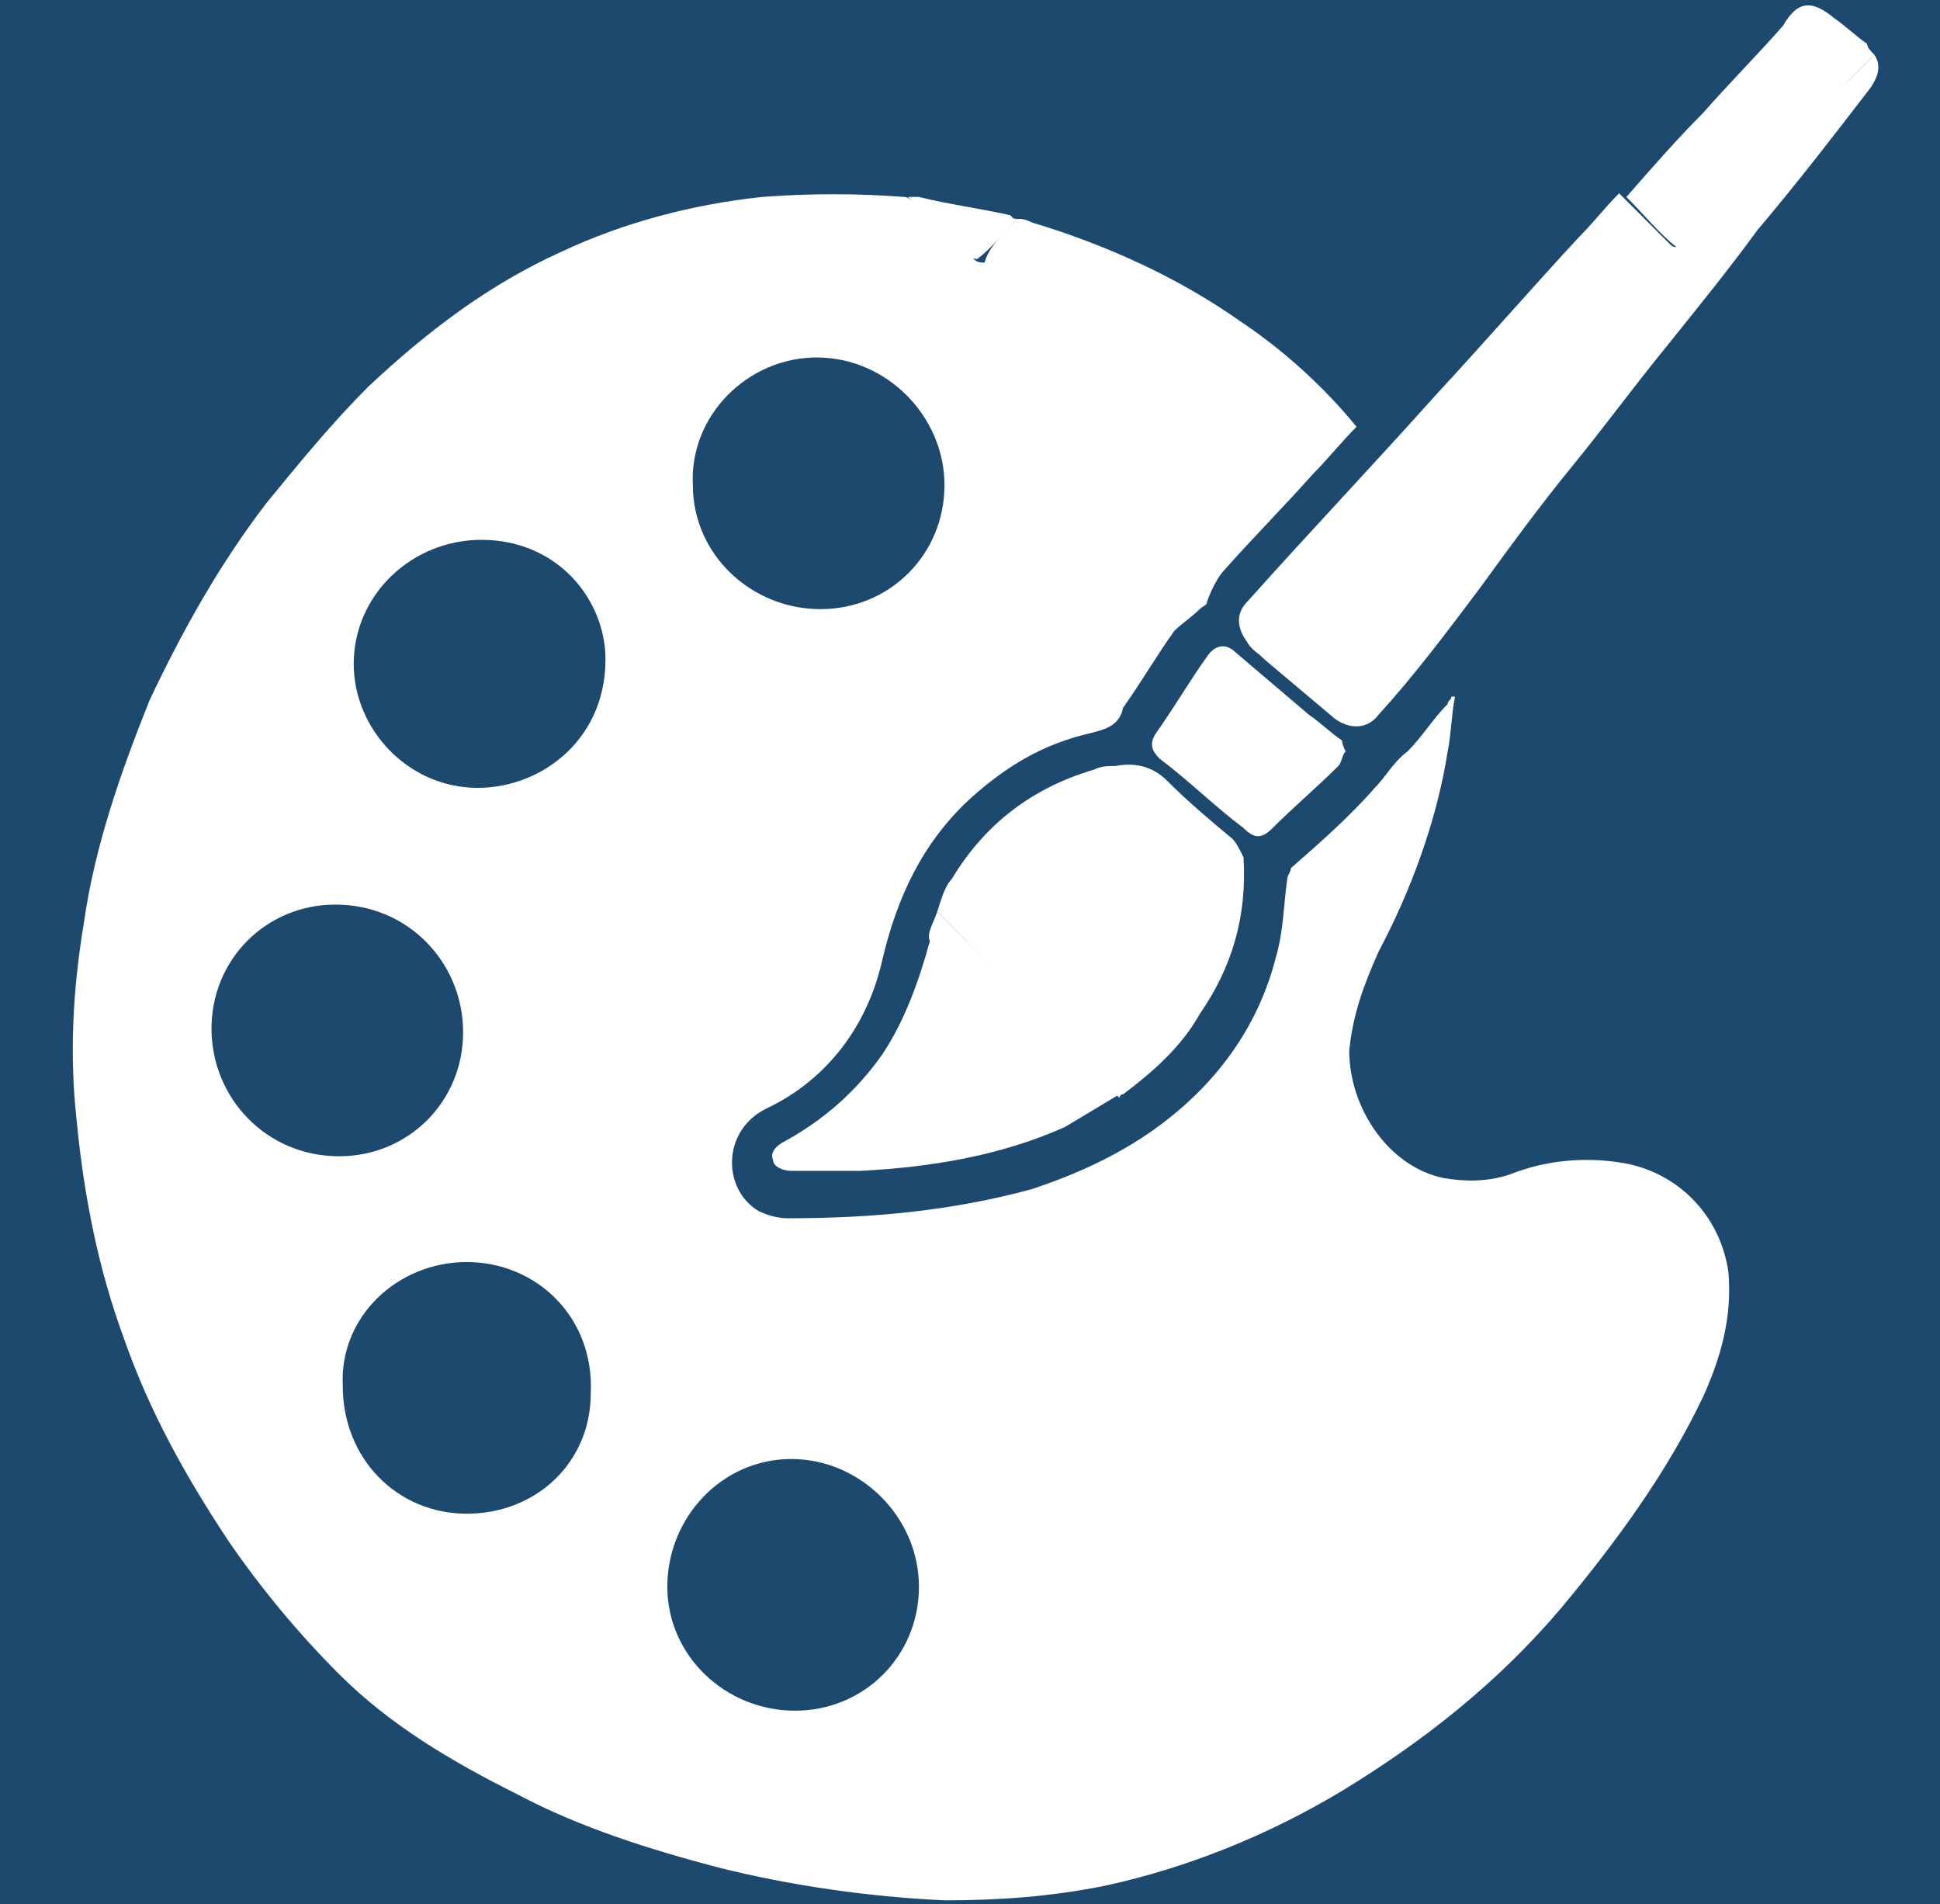
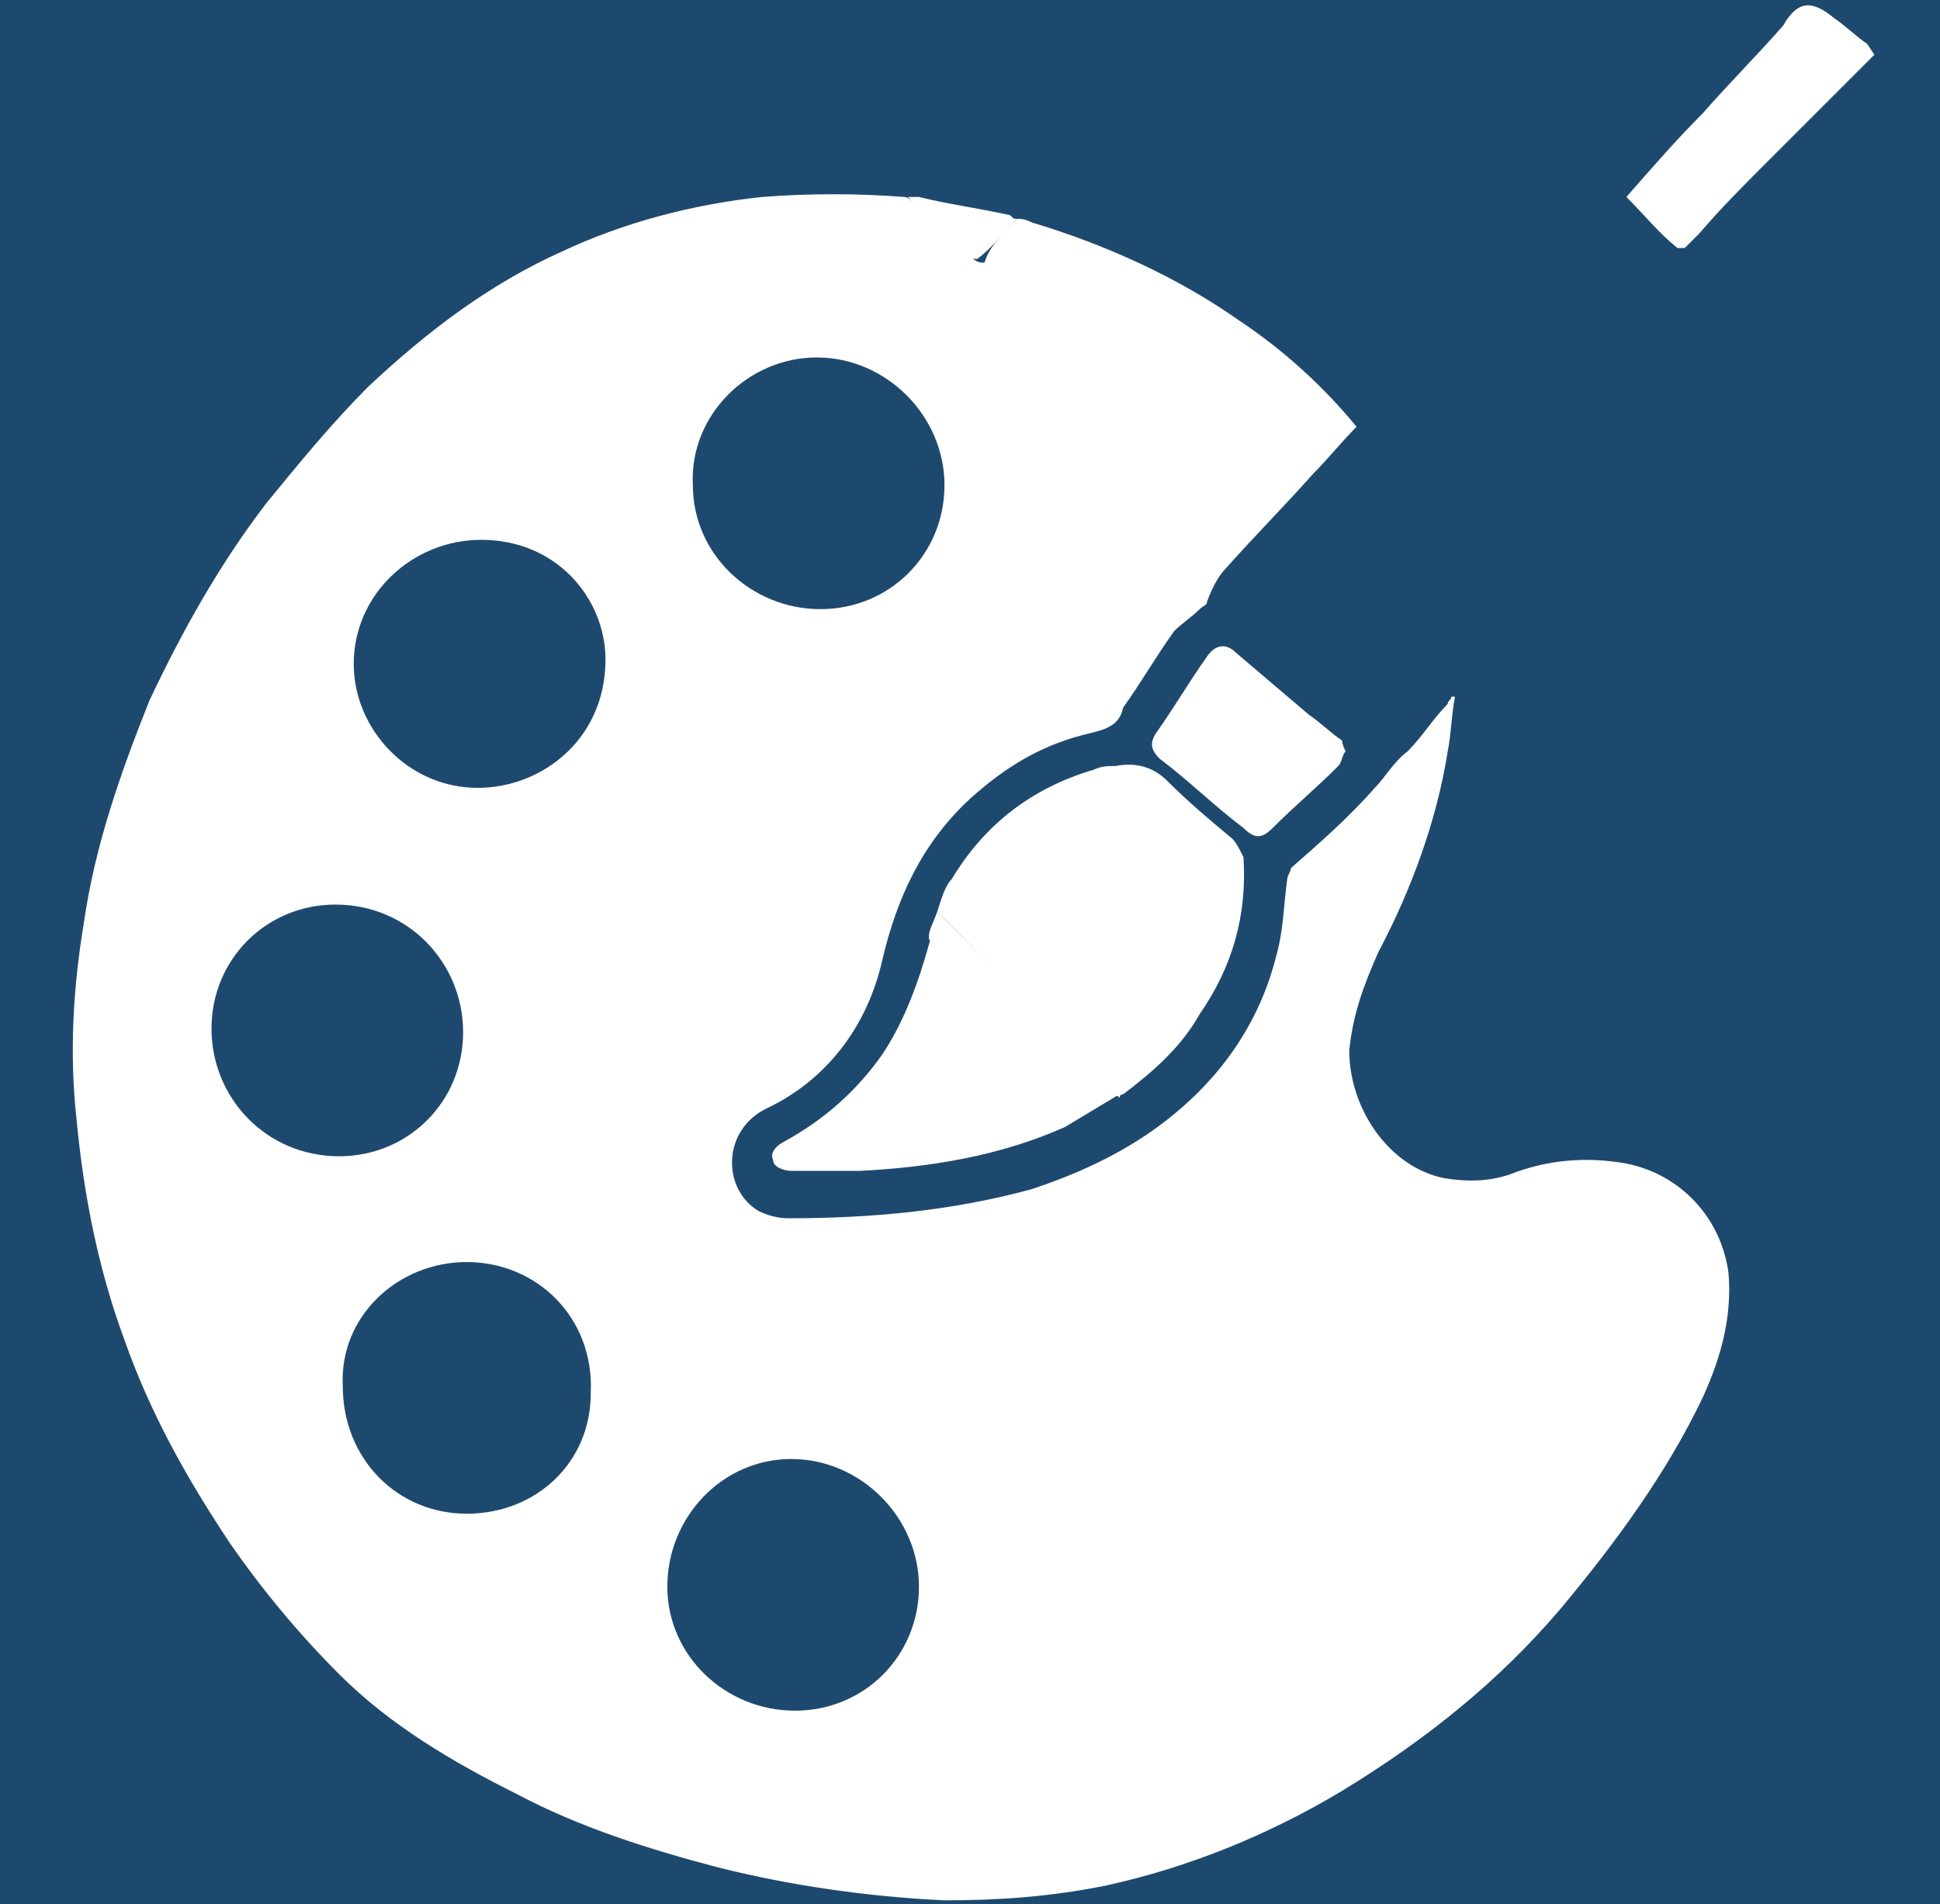
<svg xmlns="http://www.w3.org/2000/svg" xmlns:ns1="http://www.inkscape.org/namespaces/inkscape" xmlns:ns2="http://sodipodi.sourceforge.net/DTD/sodipodi-0.dtd" id="svg3253" ns1:output_extension="org.inkscape.output.svg.inkscape" ns1:version="0.46" ns2:docname="thumb_tack.svg" ns2:version="0.32" x="0px" y="0px" viewBox="0 0 53.2 52.2" style="enable-background:new 0 0 53.2 52.2;" xml:space="preserve">
  <style type="text/css"> .st0{fill:#1E496F;} .st1{fill:#FFFFFF;} .st2{fill:none;} </style>
  <rect class="st0" width="53.2" height="52.2" />
  <circle class="st0" cx="112.4" cy="24.1" r="25" />
  <g>
    <path class="st1" d="M27.9,6c0.1,0,0.2,0,0.4,0.1c2,0.6,4,1.5,5.7,2.7c1.2,0.8,2.3,1.8,3.2,2.9c-0.4,0.4-0.8,0.9-1.2,1.3 c-0.8,0.9-1.6,1.7-2.4,2.6c-0.2,0.2-0.4,0.6-0.5,0.9c0,0.1-0.1,0.1-0.2,0.2c-0.2,0.2-0.5,0.4-0.7,0.6c-0.5,0.7-0.9,1.4-1.4,2.1 c0,0,0,0,0,0c-0.1,0.5-0.5,0.6-0.9,0.7c-1.3,0.3-2.3,0.9-3.3,1.8c-1.3,1.2-2,2.7-2.4,4.4c-0.4,1.8-1.5,3.3-3.2,4.1 c-1.2,0.6-1.2,2.2-0.2,2.8c0.2,0.1,0.5,0.2,0.8,0.2c2.3,0,4.5-0.2,6.7-0.8c1.2-0.4,2.3-0.9,3.3-1.6c1.7-1.2,2.9-2.8,3.4-4.8 c0.2-0.7,0.2-1.4,0.3-2.1c0-0.1,0.1-0.2,0.1-0.3c0.8-0.7,1.6-1.4,2.3-2.2c0.3-0.3,0.5-0.7,0.9-1c0.4-0.4,0.7-0.9,1.1-1.3 c0-0.1,0.1-0.1,0.1-0.2c0,0,0,0,0.1,0c-0.1,0.5-0.1,1-0.2,1.5c-0.3,1.9-1,3.8-1.9,5.5c-0.4,0.9-0.7,1.7-0.8,2.7 c0,1.6,1.1,3.2,2.6,3.5c0.6,0.1,1.2,0.1,1.8-0.1c1-0.4,2.1-0.5,3.2-0.3c1.5,0.3,2.6,1.5,2.8,3c0.1,1.2-0.2,2.3-0.7,3.4 c-1,2.1-2.4,4-3.9,5.8c-1.7,2-3.7,3.6-6,5c-2,1.2-4.2,2.1-6.5,2.6c-1.5,0.3-2.9,0.4-4.4,0.4c-2.1-0.1-4.2-0.4-6.2-0.9 c-1.9-0.5-3.8-1.1-5.5-2c-1.8-0.9-3.5-1.9-4.9-3.3c-1.1-1.1-2.1-2.3-3-3.6c-1.2-1.8-2.2-3.6-2.9-5.6c-0.7-1.9-1.1-3.9-1.3-6 c-0.2-1.8-0.1-3.6,0.2-5.4c0.3-2.1,1-4.1,1.8-6.1c0.9-1.9,1.9-3.7,3.2-5.4c0.9-1.1,1.8-2.2,2.8-3.2c1.6-1.5,3.3-2.8,5.3-3.7 c1.7-0.8,3.6-1.3,5.5-1.5c1.3-0.1,2.6-0.1,3.9,0c0.1,0,0.2,0.1,0.2,0.1c0,0,0,0,0.1,0c0.5,0.5,1.1,1.1,1.6,1.6 c0.1,0.1,0.2,0.1,0.3,0.1C27.1,6.8,27.5,6.4,27.9,6z M22.5,16.7c1.9,0,3.4-1.5,3.4-3.4c0-1.9-1.6-3.5-3.5-3.5 c-1.9,0-3.5,1.6-3.4,3.5C19,15.2,20.6,16.7,22.5,16.7z M13.1,21.6c1.8,0,3.6-1.4,3.5-3.7c-0.1-1.6-1.4-3.1-3.4-3.1 c-1.9,0-3.5,1.5-3.5,3.4C9.7,20,11.2,21.6,13.1,21.6z M21.7,40c-1.9,0-3.4,1.6-3.4,3.5c0,1.9,1.6,3.4,3.5,3.4 c1.9,0,3.4-1.5,3.4-3.4C25.2,41.6,23.6,40,21.7,40z M12.8,41.5c1.9,0,3.4-1.4,3.4-3.3c0.1-2.1-1.5-3.6-3.4-3.6 c-1.9,0-3.5,1.5-3.4,3.4C9.4,40,10.9,41.5,12.8,41.5z M12.7,28.3c0-1.9-1.5-3.5-3.5-3.5c-1.9,0-3.4,1.5-3.4,3.4 c0,1.9,1.5,3.5,3.5,3.5C11.2,31.7,12.7,30.2,12.7,28.3z" />
-     <path class="st1" d="M51.4,1.5c0.2,0.3,0.1,0.6-0.1,0.9c-1,1.3-2,2.6-3.1,3.9c-0.8,1.1-1.7,2.2-2.5,3.2c-0.9,1.1-1.7,2.2-2.6,3.3 c-0.9,1.1-1.7,2.2-2.5,3.3c-0.9,1.2-1.8,2.4-2.8,3.5c-0.3,0.4-0.8,0.4-1.2,0.1c-0.6-0.5-1.3-1.1-1.9-1.6c-0.2-0.2-0.4-0.3-0.5-0.5 c-0.3-0.4-0.3-0.8,0-1.1c1.7-1.9,3.5-3.8,5.2-5.7c1.3-1.4,2.6-2.9,3.9-4.3c0.4-0.4,0.7-0.8,1.1-1.2c0.5,0.5,0.9,0.9,1.4,1.4 c0.1,0.1,0.2,0.1,0.2,0c0.2-0.1,0.3-0.2,0.4-0.4c0.6-0.6,1.2-1.2,1.8-1.9C49.4,3.5,50.4,2.5,51.4,1.5z" />
    <path class="st1" d="M25.7,25c0.1-0.3,0.2-0.7,0.4-0.9c0.9-1.5,2.2-2.5,3.9-3c0.2-0.1,0.4-0.1,0.6-0.1c0.5-0.1,1,0,1.4,0.4 c0.6,0.6,1.2,1.1,1.8,1.6c0.1,0.1,0.2,0.3,0.3,0.5c0.1,1.6-0.3,3-1.2,4.3c-0.5,0.9-1.3,1.6-2.1,2.2c0,0-0.1,0-0.1,0.1 c-0.8-0.8-1.5-1.5-2.3-2.3C27.5,26.8,26.6,25.9,25.7,25z" />
    <path class="st1" d="M25.7,25c0.9,0.9,1.8,1.8,2.7,2.7c0.8,0.8,1.5,1.5,2.3,2.3c-0.5,0.3-1,0.6-1.5,0.9c-1.8,0.8-3.7,1.1-5.6,1.2 c-0.6,0-1.3,0-1.9,0c-0.2,0-0.5-0.1-0.5-0.3c-0.1-0.2,0.1-0.4,0.3-0.5c1.1-0.6,2-1.4,2.7-2.4c0.6-0.9,1-2,1.3-3.1 C25.4,25.6,25.6,25.3,25.7,25z" />
-     <path class="st1" d="M51.4,1.5c-1,1-2,2-3,3c-0.6,0.6-1.2,1.2-1.8,1.9c-0.1,0.1-0.3,0.3-0.4,0.4c-0.1,0-0.2,0-0.2,0 c-0.5-0.4-0.9-0.9-1.4-1.4c0.7-0.8,1.4-1.6,2.1-2.3c0.7-0.8,1.5-1.6,2.2-2.4C49.3,0,49.7,0,50.3,0.5c0.3,0.2,0.6,0.5,0.9,0.7 C51.2,1.3,51.3,1.4,51.4,1.5z" />
+     <path class="st1" d="M51.4,1.5c-1,1-2,2-3,3c-0.6,0.6-1.2,1.2-1.8,1.9c-0.1,0.1-0.3,0.3-0.4,0.4c-0.1,0-0.2,0-0.2,0 c-0.5-0.4-0.9-0.9-1.4-1.4c0.7-0.8,1.4-1.6,2.1-2.3c0.7-0.8,1.5-1.6,2.2-2.4C49.3,0,49.7,0,50.3,0.5c0.3,0.2,0.6,0.5,0.9,0.7 z" />
    <path class="st1" d="M36.9,20.6c-0.1,0.1-0.1,0.3-0.2,0.4c-0.6,0.6-1.2,1.1-1.8,1.7c-0.3,0.3-0.5,0.3-0.8,0 c-0.8-0.6-1.5-1.3-2.3-1.9c-0.2-0.2-0.3-0.4-0.1-0.7c0.5-0.7,0.9-1.4,1.4-2.1c0.2-0.3,0.5-0.4,0.8-0.1c0.7,0.6,1.3,1.1,2,1.7 c0.3,0.2,0.6,0.5,0.9,0.7C36.8,20.3,36.8,20.4,36.9,20.6z" />
    <path class="st1" d="M27.9,6c-0.4,0.4-0.7,0.8-1.1,1.1c0,0-0.2,0-0.3-0.1c-0.5-0.5-1.1-1.1-1.6-1.6c0,0,0,0-0.1,0 c0.1,0,0.3,0,0.4,0c0.8,0.2,1.6,0.3,2.5,0.5C27.8,6,27.8,6,27.9,6z" />
-     <path class="st2" d="M22.5,16.7c-1.9,0-3.4-1.5-3.5-3.4c0-1.9,1.5-3.5,3.4-3.5c1.9,0,3.5,1.6,3.5,3.5 C25.9,15.2,24.4,16.7,22.5,16.7z" />
-     <path class="st2" d="M13.1,21.6c-1.9,0-3.4-1.6-3.4-3.5c0-1.9,1.6-3.5,3.5-3.4c2,0,3.3,1.6,3.4,3.1C16.7,20.2,14.9,21.6,13.1,21.6z " />
-     <path class="st2" d="M21.7,40c1.9,0,3.5,1.5,3.5,3.5c0,1.9-1.5,3.4-3.4,3.4c-1.9,0-3.5-1.5-3.5-3.4C18.2,41.6,19.8,40,21.7,40z" />
-     <path class="st2" d="M12.8,41.5c-1.9,0-3.4-1.5-3.4-3.4c0-1.9,1.6-3.5,3.4-3.4c1.9,0,3.5,1.6,3.4,3.6 C16.2,40.1,14.7,41.5,12.8,41.5z" />
    <path class="st2" d="M12.7,28.3c0,1.9-1.5,3.4-3.4,3.4c-1.9,0-3.5-1.6-3.5-3.5c0-1.9,1.5-3.4,3.4-3.4 C11.2,24.8,12.7,26.3,12.7,28.3z" />
  </g>
</svg>